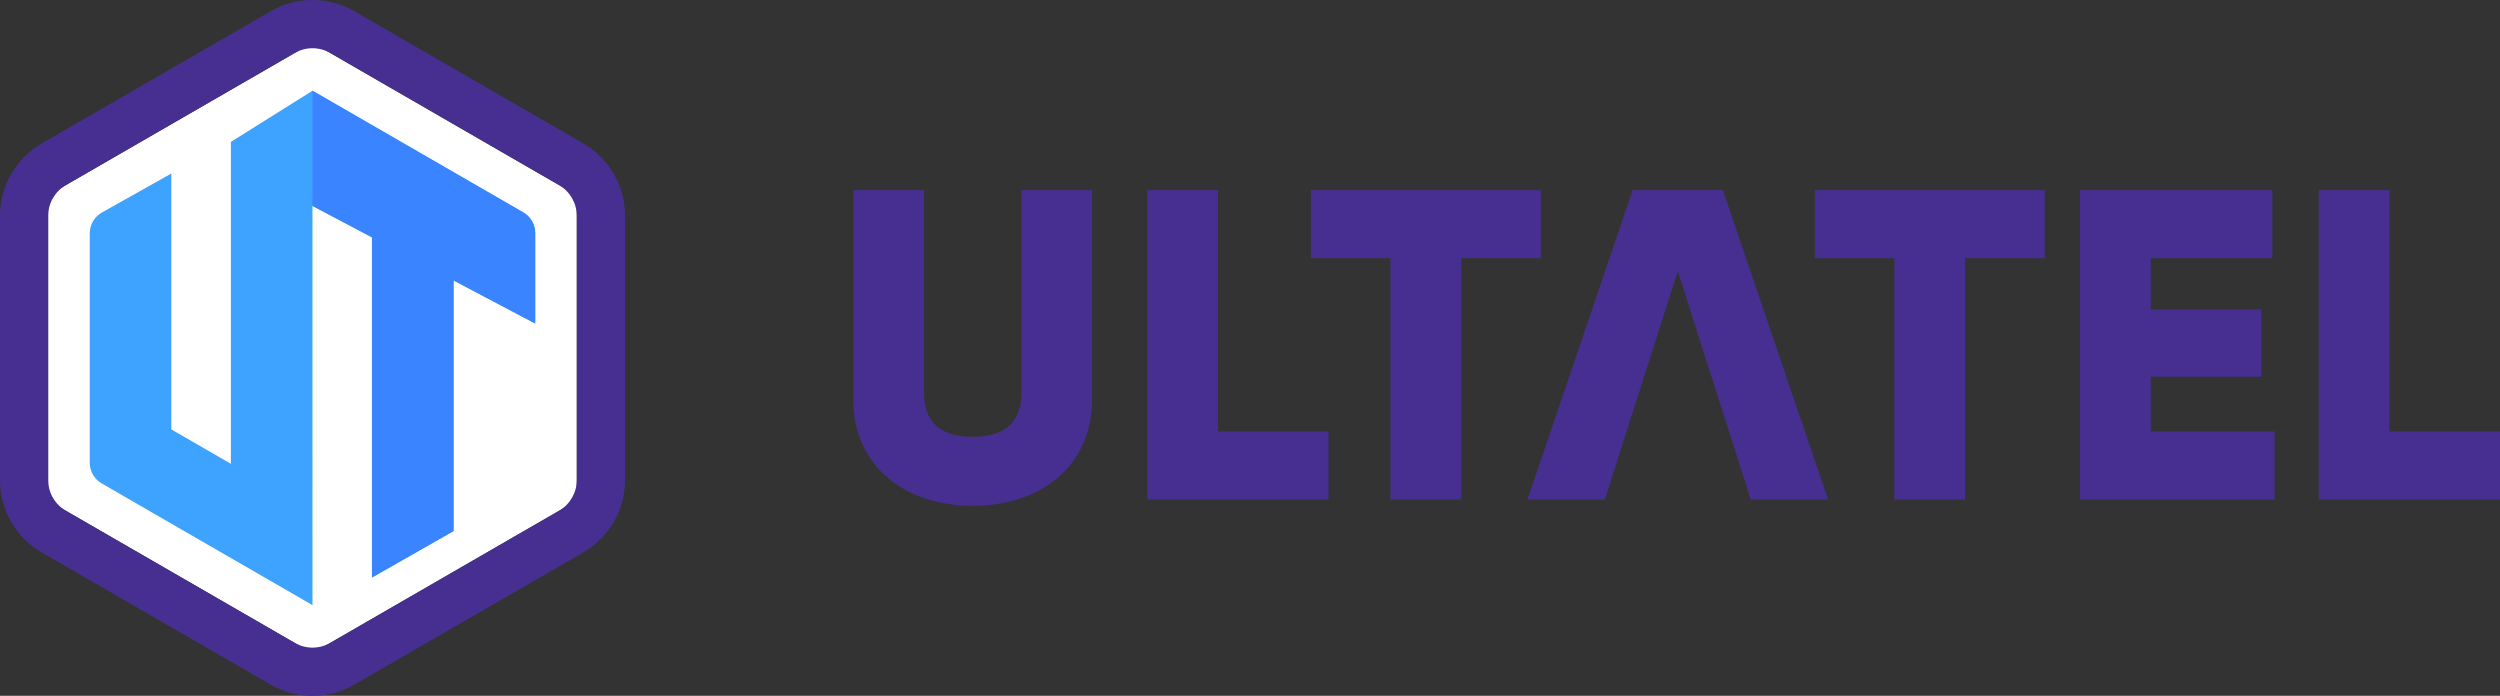
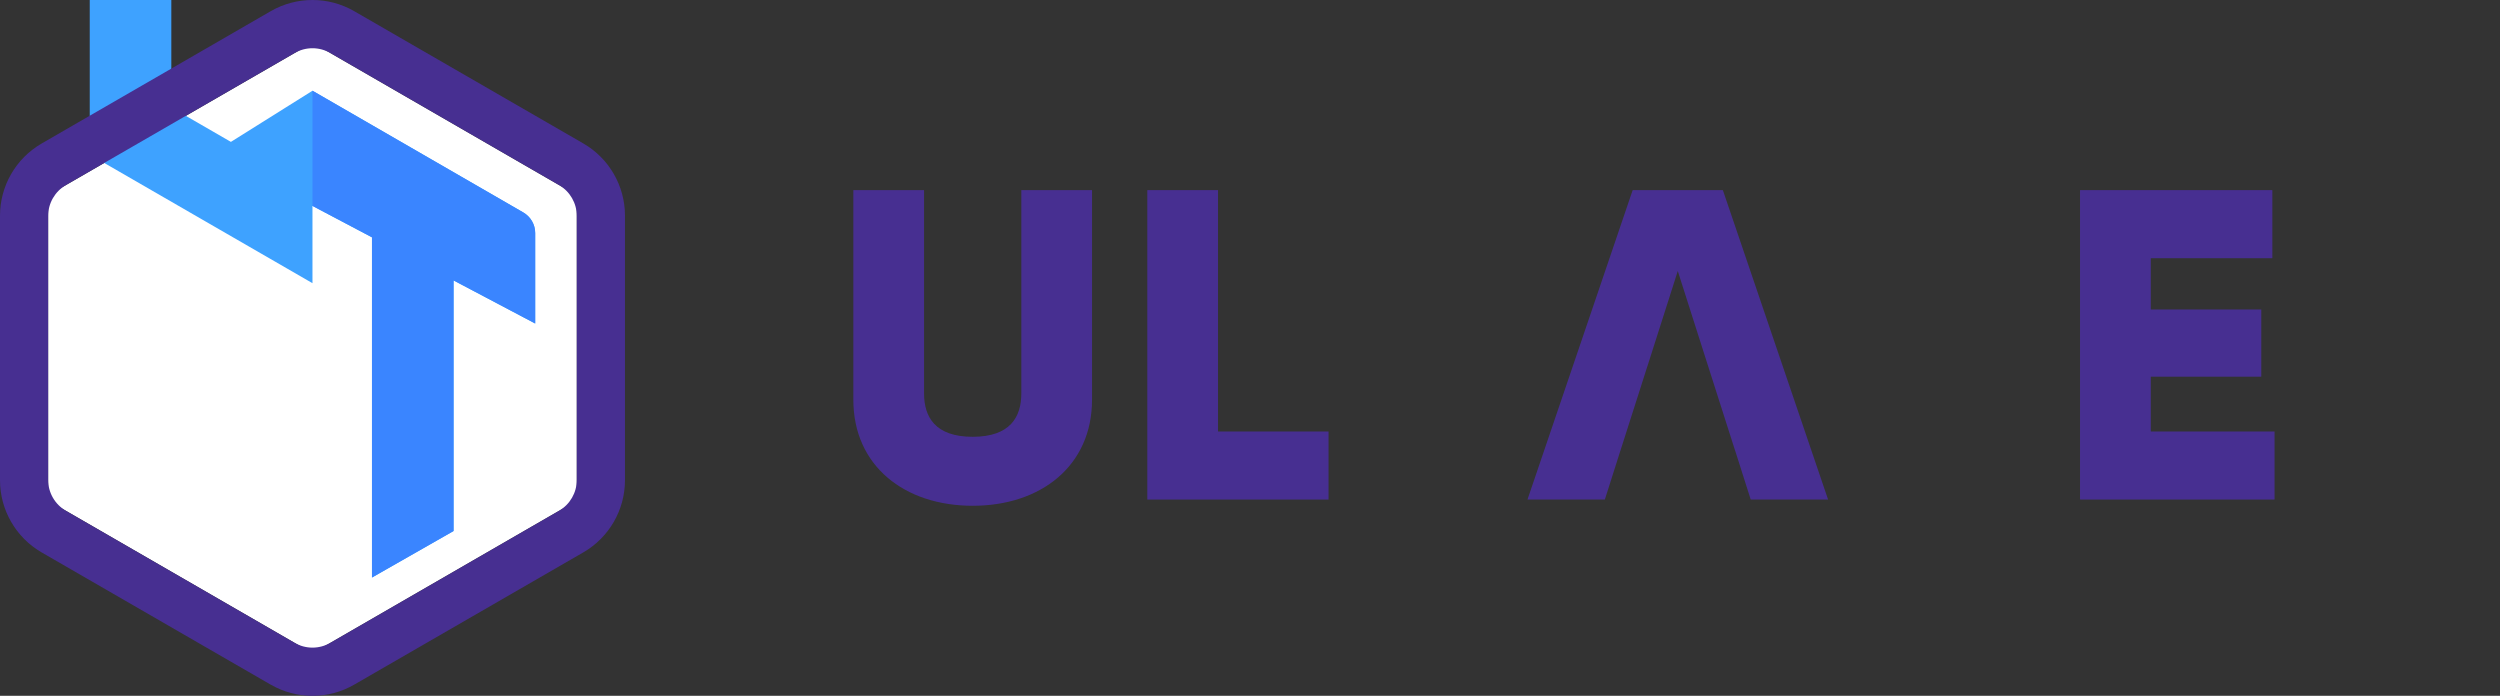
<svg xmlns="http://www.w3.org/2000/svg" id="Layer_2" viewBox="0 0 1090.92 303.638">
  <rect x="0" y="0" width="1090.92" height="303.638" fill="#333333" stroke="none" />
  <g id="Layer_1-2">
    <path d="M372.37,174.402v-91.43h30.86v88.73c0,10.22,4.82,18.9,21.22,18.9s21.22-8.68,21.22-18.9v-88.73h30.86v91.43c0,28.93-22.38,46.3-52.08,46.3s-52.08-17.36-52.08-46.3" style="fill:#472f91;" />
    <polygon points="579.74 188.292 579.74 217.993 500.65 217.993 500.65 82.962 531.51 82.962 531.51 188.292 579.74 188.292" style="fill:#472f91;" />
-     <polygon points="672.33 112.672 637.61 112.672 637.61 217.993 606.74 217.993 606.74 112.672 572.02 112.672 572.02 82.962 672.33 82.962 672.33 112.672" style="fill:#472f91;" />
-     <polygon points="892.24 112.672 857.51 112.672 857.51 217.993 826.65 217.993 826.65 112.672 791.93 112.672 791.93 82.962 892.24 82.962 892.24 112.672" style="fill:#472f91;" />
    <polygon points="992.54 188.292 992.54 217.993 907.66 217.993 907.66 82.962 991.58 82.962 991.58 112.672 938.53 112.672 938.53 135.053 986.75 135.053 986.75 164.372 938.53 164.372 938.53 188.292 992.54 188.292" style="fill:#472f91;" />
-     <polygon points="1090.92 188.292 1090.92 217.993 1011.83 217.993 1011.83 82.962 1042.69 82.962 1042.69 188.292 1090.92 188.292" style="fill:#472f91;" />
    <polygon points="763.96 217.993 797.72 217.993 751.8 82.962 712.45 82.962 666.54 217.993 700.3 217.993 704.52 204.732 704.53 204.713 707.05 196.773 707.06 196.773 718.92 159.652 718.93 159.652 732.13 118.263 743.33 153.383 757.19 196.773 757.21 196.773 760.16 206.053 760.16 206.062 763.96 217.993" style="fill:#472f91;" />
    <path d="M21.01,218.422l115.34,66.59,115.34-66.59V85.233L136.36,18.642,21.01,85.233v133.19h0Z" style="fill:#fff;" />
-     <path d="M136.36,39.593l-35.6,22.32v140.48l-26-15.01v-111.67l-30.29,17.01c-3.28,1.84-5.31,5.31-5.31,9.07v100.14c0,3.72,1.98,7.15,5.2,9.01l91.99,53.11v-27.63h0V89.852l25.96,13.71v148.45l35.6-20.3v-109.35l35.63,18.81v-39.46c0-3.72-1.98-7.15-5.2-9.01l-91.99-53.11h.01Z" style="fill:#3ea2ff;" />
+     <path d="M136.36,39.593l-35.6,22.32l-26-15.01v-111.67l-30.29,17.01c-3.28,1.84-5.31,5.31-5.31,9.07v100.14c0,3.72,1.98,7.15,5.2,9.01l91.99,53.11v-27.63h0V89.852l25.96,13.71v148.45l35.6-20.3v-109.35l35.63,18.81v-39.46c0-3.72-1.98-7.15-5.2-9.01l-91.99-53.11h.01Z" style="fill:#3ea2ff;" />
    <path d="M136.36,39.593l91.99,53.11c3.22,1.86,5.2,5.29,5.2,9.01v39.46l-35.63-18.81v109.35l-35.6,20.3V103.562l-25.96-13.71v-50.26Z" style="fill:#3a85ff;" />
    <path d="M118.16,298.782l-99.96-57.71c-11.26-6.5-18.2-18.52-18.2-31.52v-115.43c0-13,6.94-25.02,18.2-31.52L118.13,4.883c11.28-6.51,25.17-6.51,36.45,0l99.94,57.7c11.26,6.5,18.2,18.52,18.2,31.52v115.43c0,13-6.94,25.02-18.2,31.52l-99.97,57.71c-11.26,6.5-25.14,6.5-36.4,0l.01.02ZM28.81,222.922l99.74,57.59c4.83,2.79,10.77,2.79,15.6,0l99.74-57.59c4.83-2.79,7.8-7.94,7.8-13.51v-115.17c0-5.57-2.97-10.72-7.8-13.51l-99.74-57.59c-4.83-2.79-10.77-2.79-15.6,0L28.81,80.733c-4.83,2.79-7.8,7.94-7.8,13.51v115.17c0,5.57,2.97,10.72,7.8,13.51Z" style="fill:#472f91;" />
  </g>
</svg>